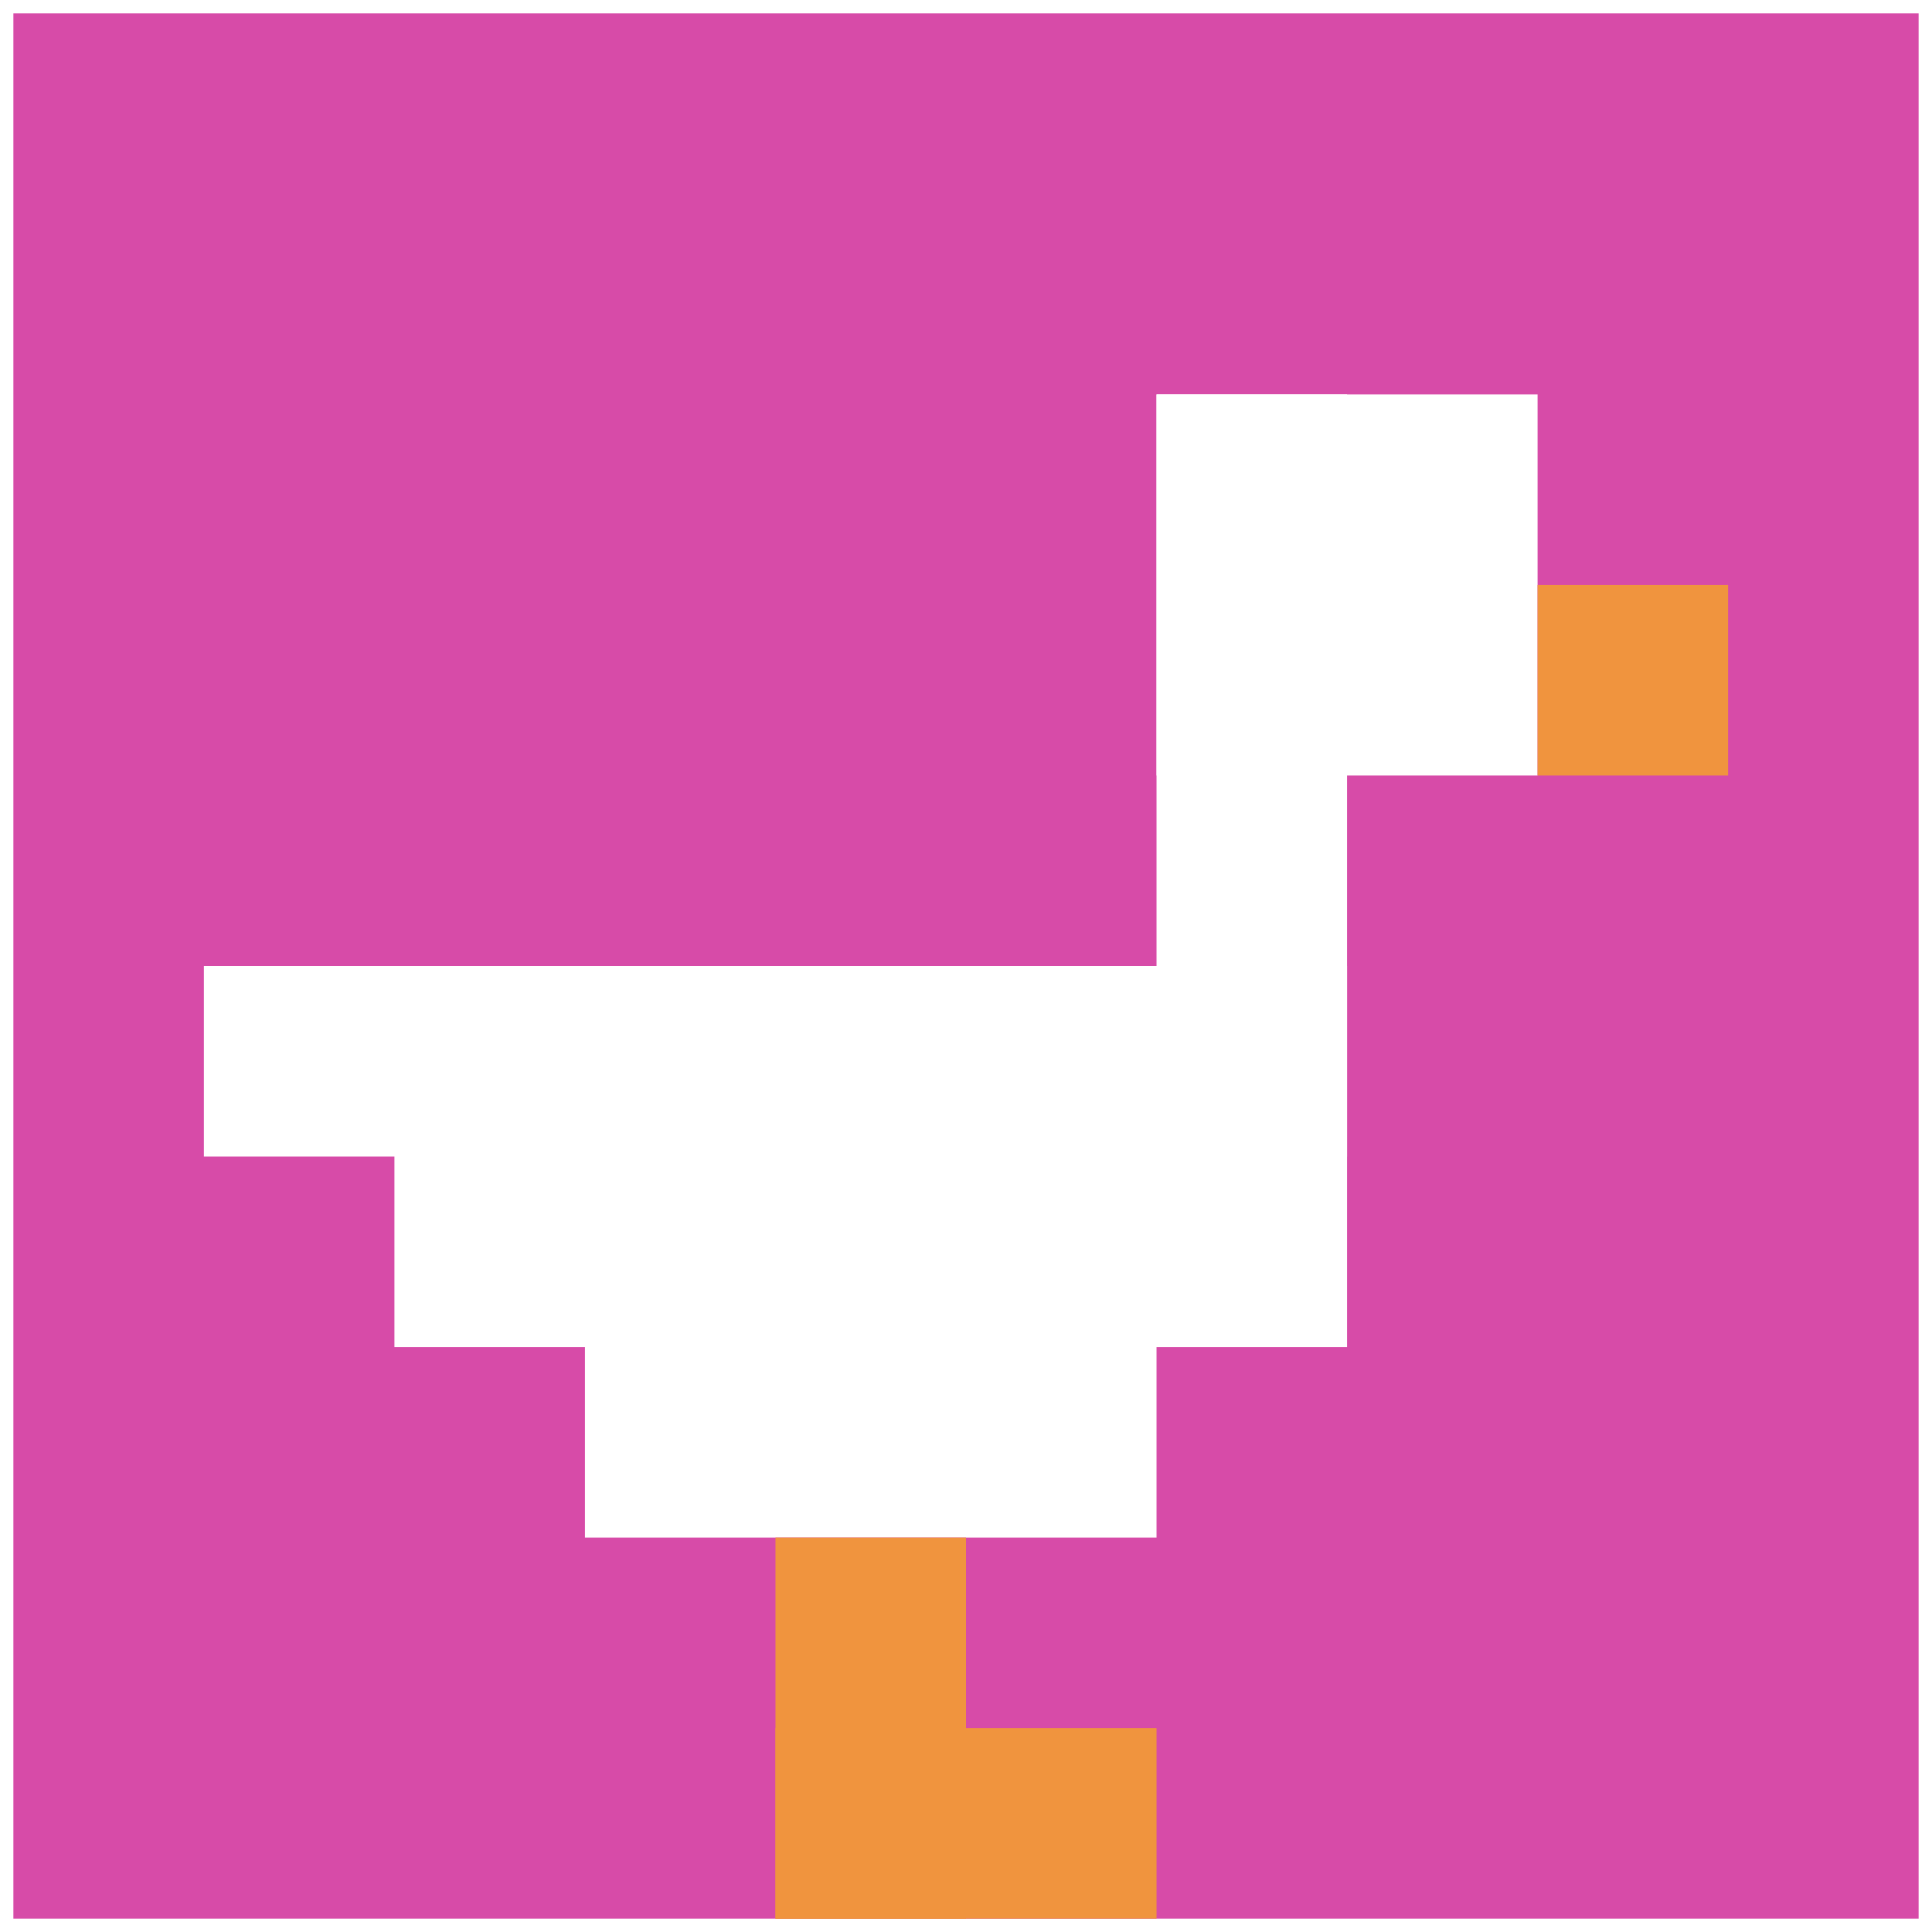
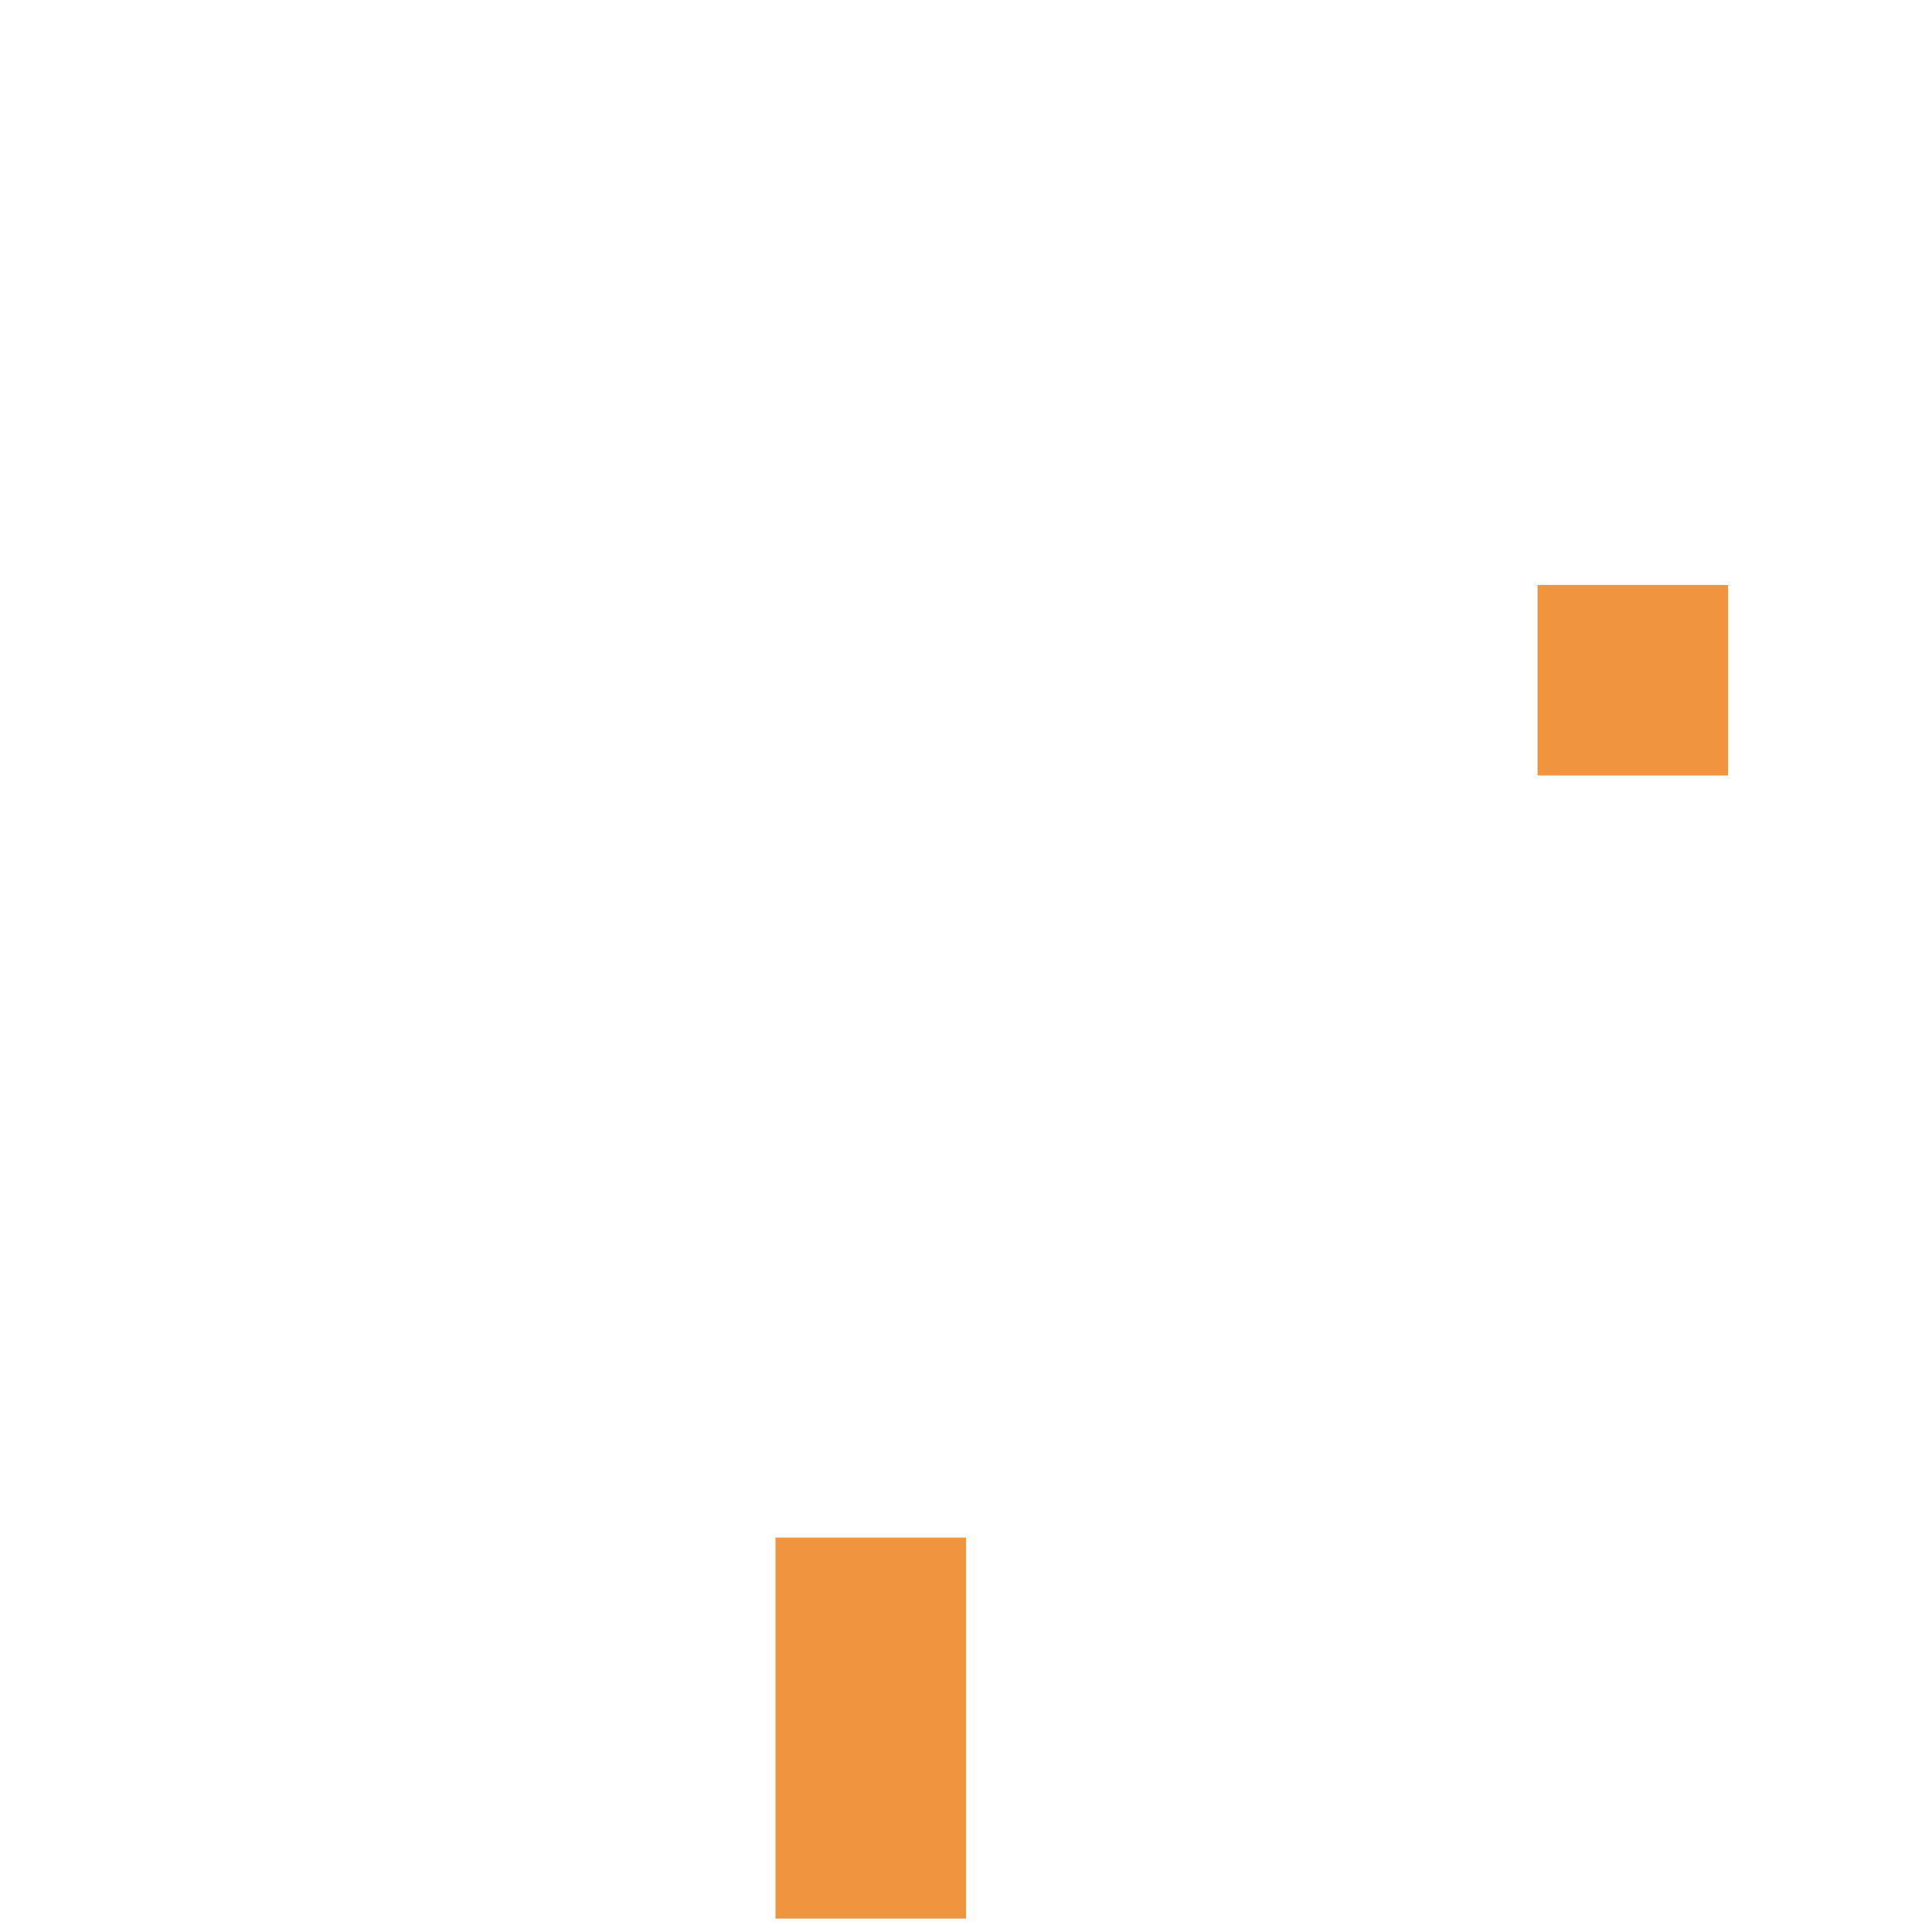
<svg xmlns="http://www.w3.org/2000/svg" version="1.1" width="1298" height="1298">
  <title>'goose-pfp-184436' by Dmitri Cherniak</title>
  <desc>seed=184436
backgroundColor=#ffffff
padding=14
innerPadding=9
timeout=500
dimension=1
border=false
Save=function(){return n.handleSave()}
frame=366

Rendered at Wed Oct 04 2023 01:46:01 GMT-0300 (Argentina Standard Time)
Generated in &lt;1ms
</desc>
  <defs />
-   <rect width="100%" height="100%" fill="#ffffff" />
  <g>
    <g id="0-0">
-       <rect x="9" y="9" height="1280" width="1280" fill="#D74BA8" />
      <g>
-         <rect id="9-9-6-2-2-2" x="777" y="265" width="256" height="256" fill="#ffffff" />
        <rect id="9-9-6-2-1-4" x="777" y="265" width="128" height="512" fill="#ffffff" />
        <rect id="9-9-1-5-5-1" x="137" y="649" width="640" height="128" fill="#ffffff" />
        <rect id="9-9-2-5-5-2" x="265" y="649" width="640" height="256" fill="#ffffff" />
        <rect id="9-9-3-5-3-3" x="393" y="649" width="384" height="384" fill="#ffffff" />
        <rect id="9-9-8-3-1-1" x="1033" y="393" width="128" height="128" fill="#F0943E" />
        <rect id="9-9-4-8-1-2" x="521" y="1033" width="128" height="256" fill="#F0943E" />
-         <rect id="9-9-4-9-2-1" x="521" y="1161" width="256" height="128" fill="#F0943E" />
      </g>
-       <rect x="9" y="9" stroke="white" stroke-width="0" height="1280" width="1280" fill="none" />
    </g>
  </g>
</svg>